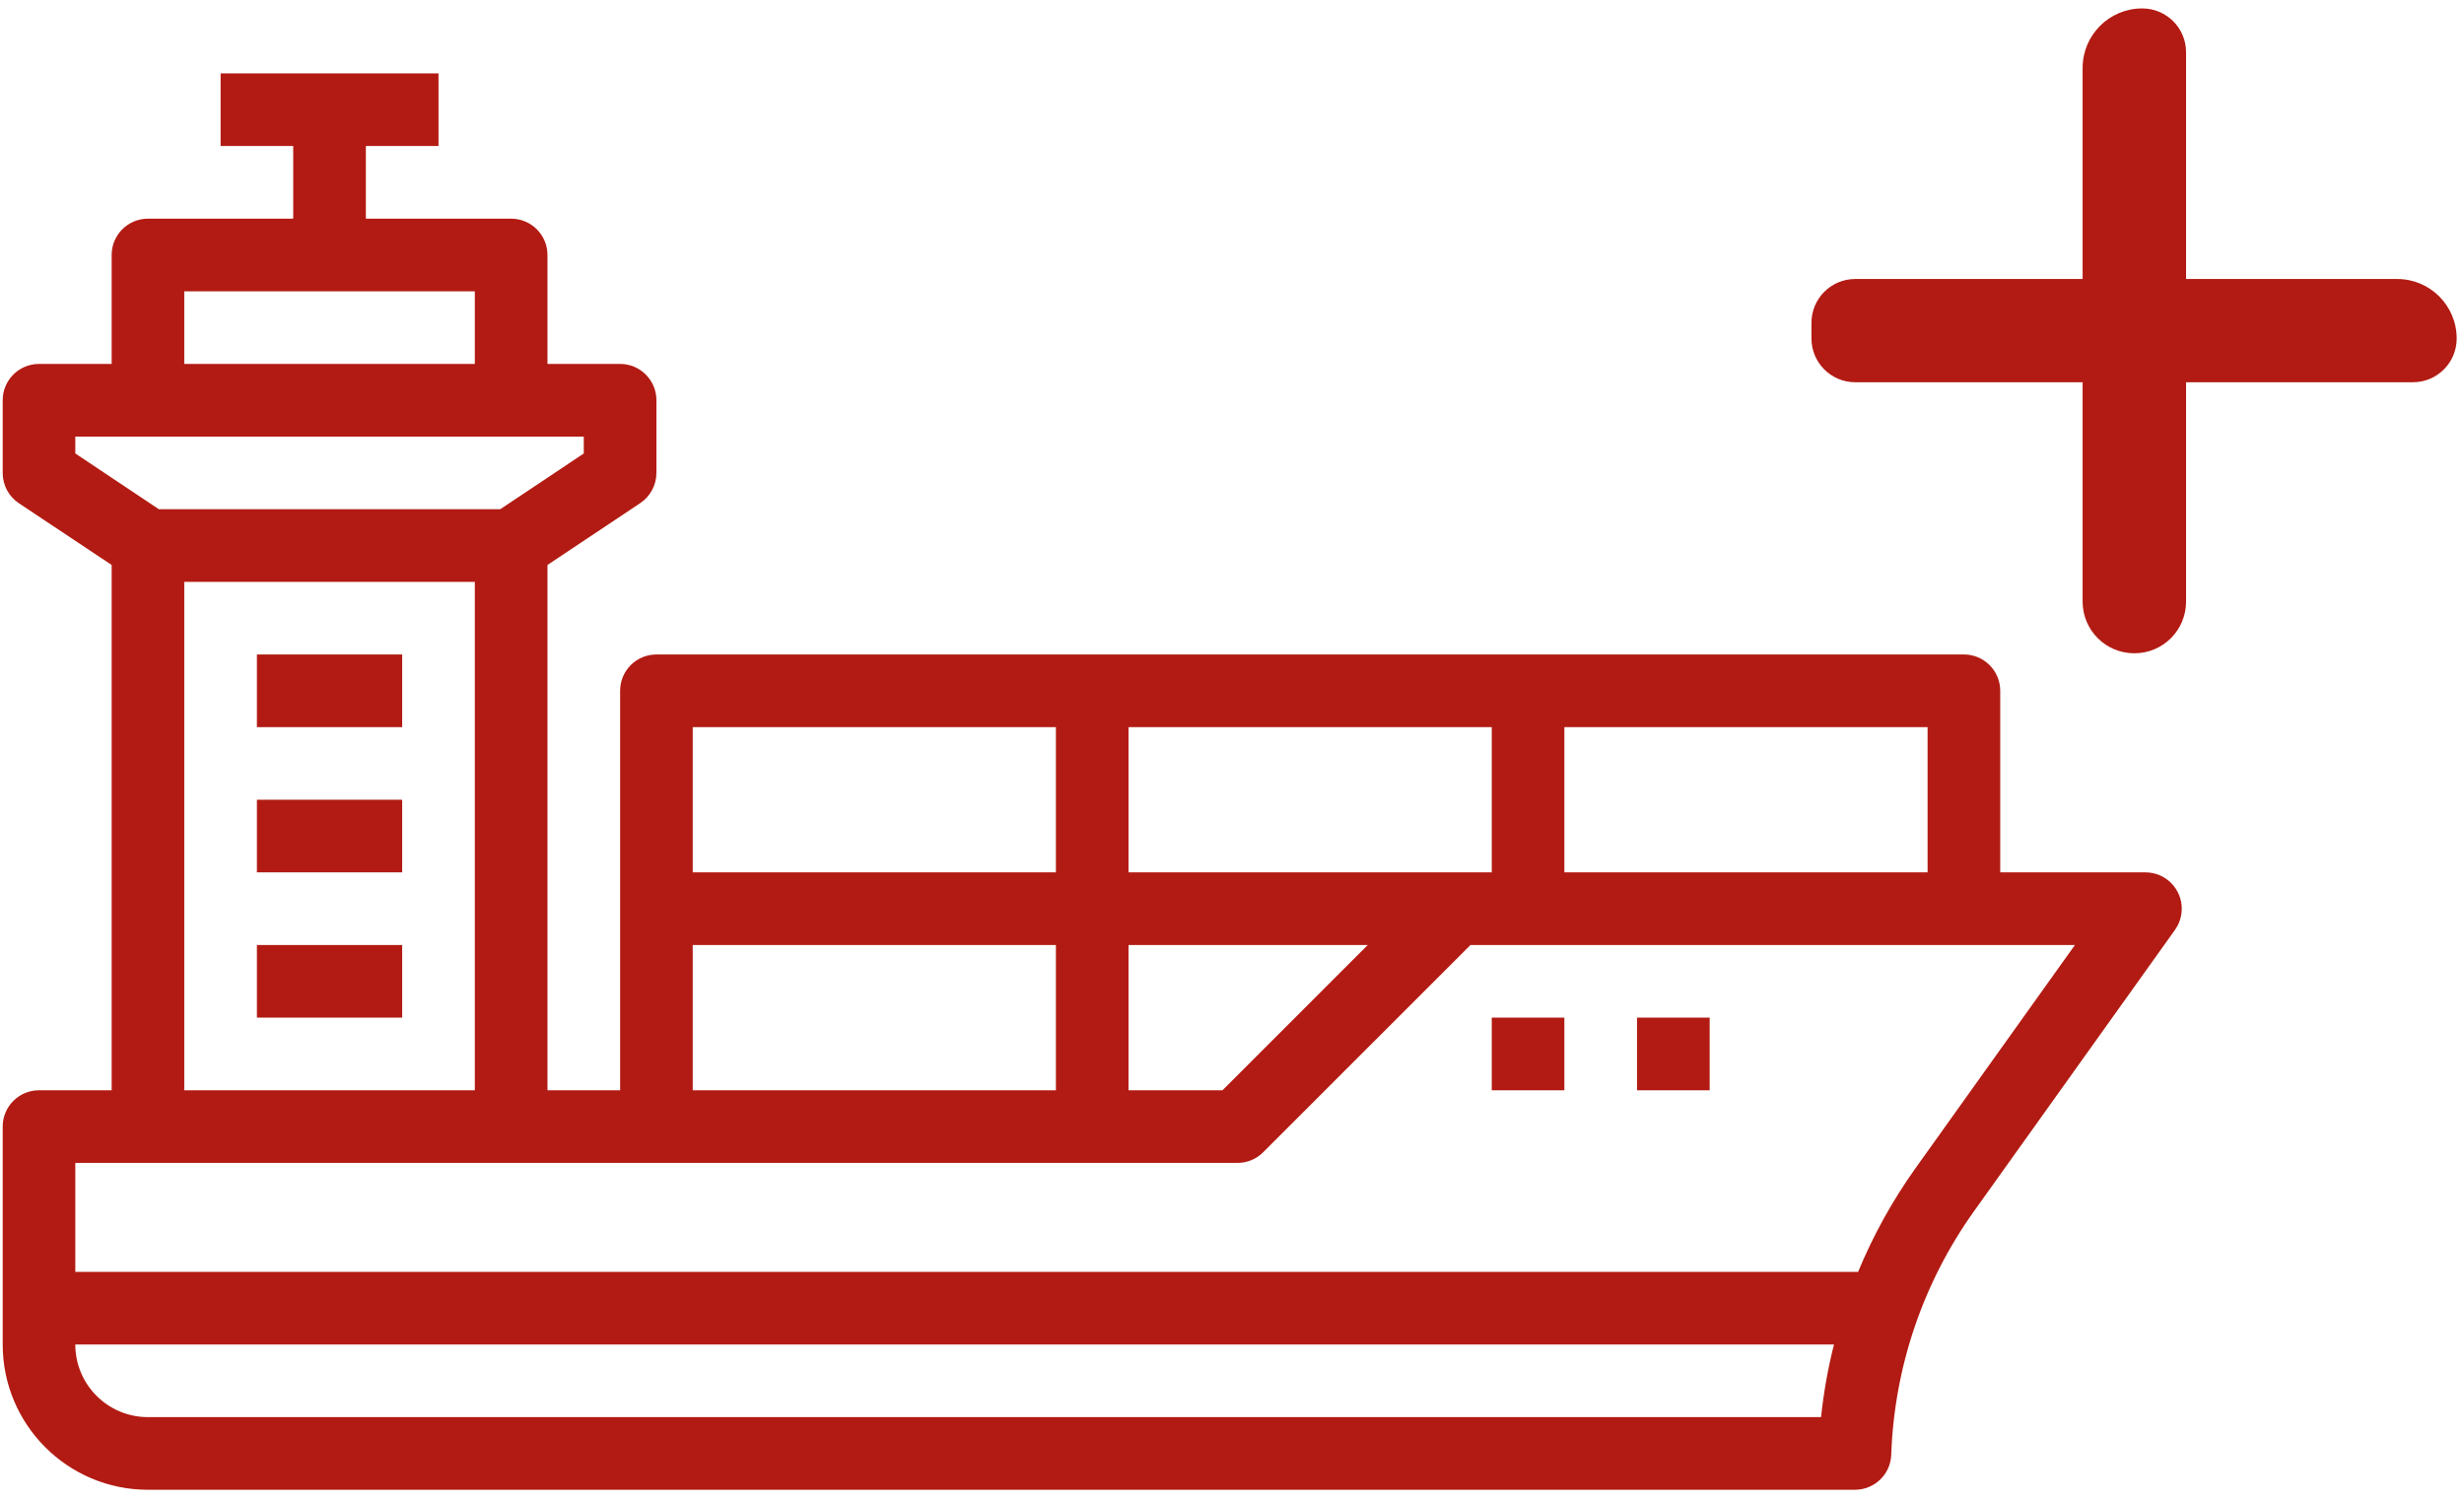
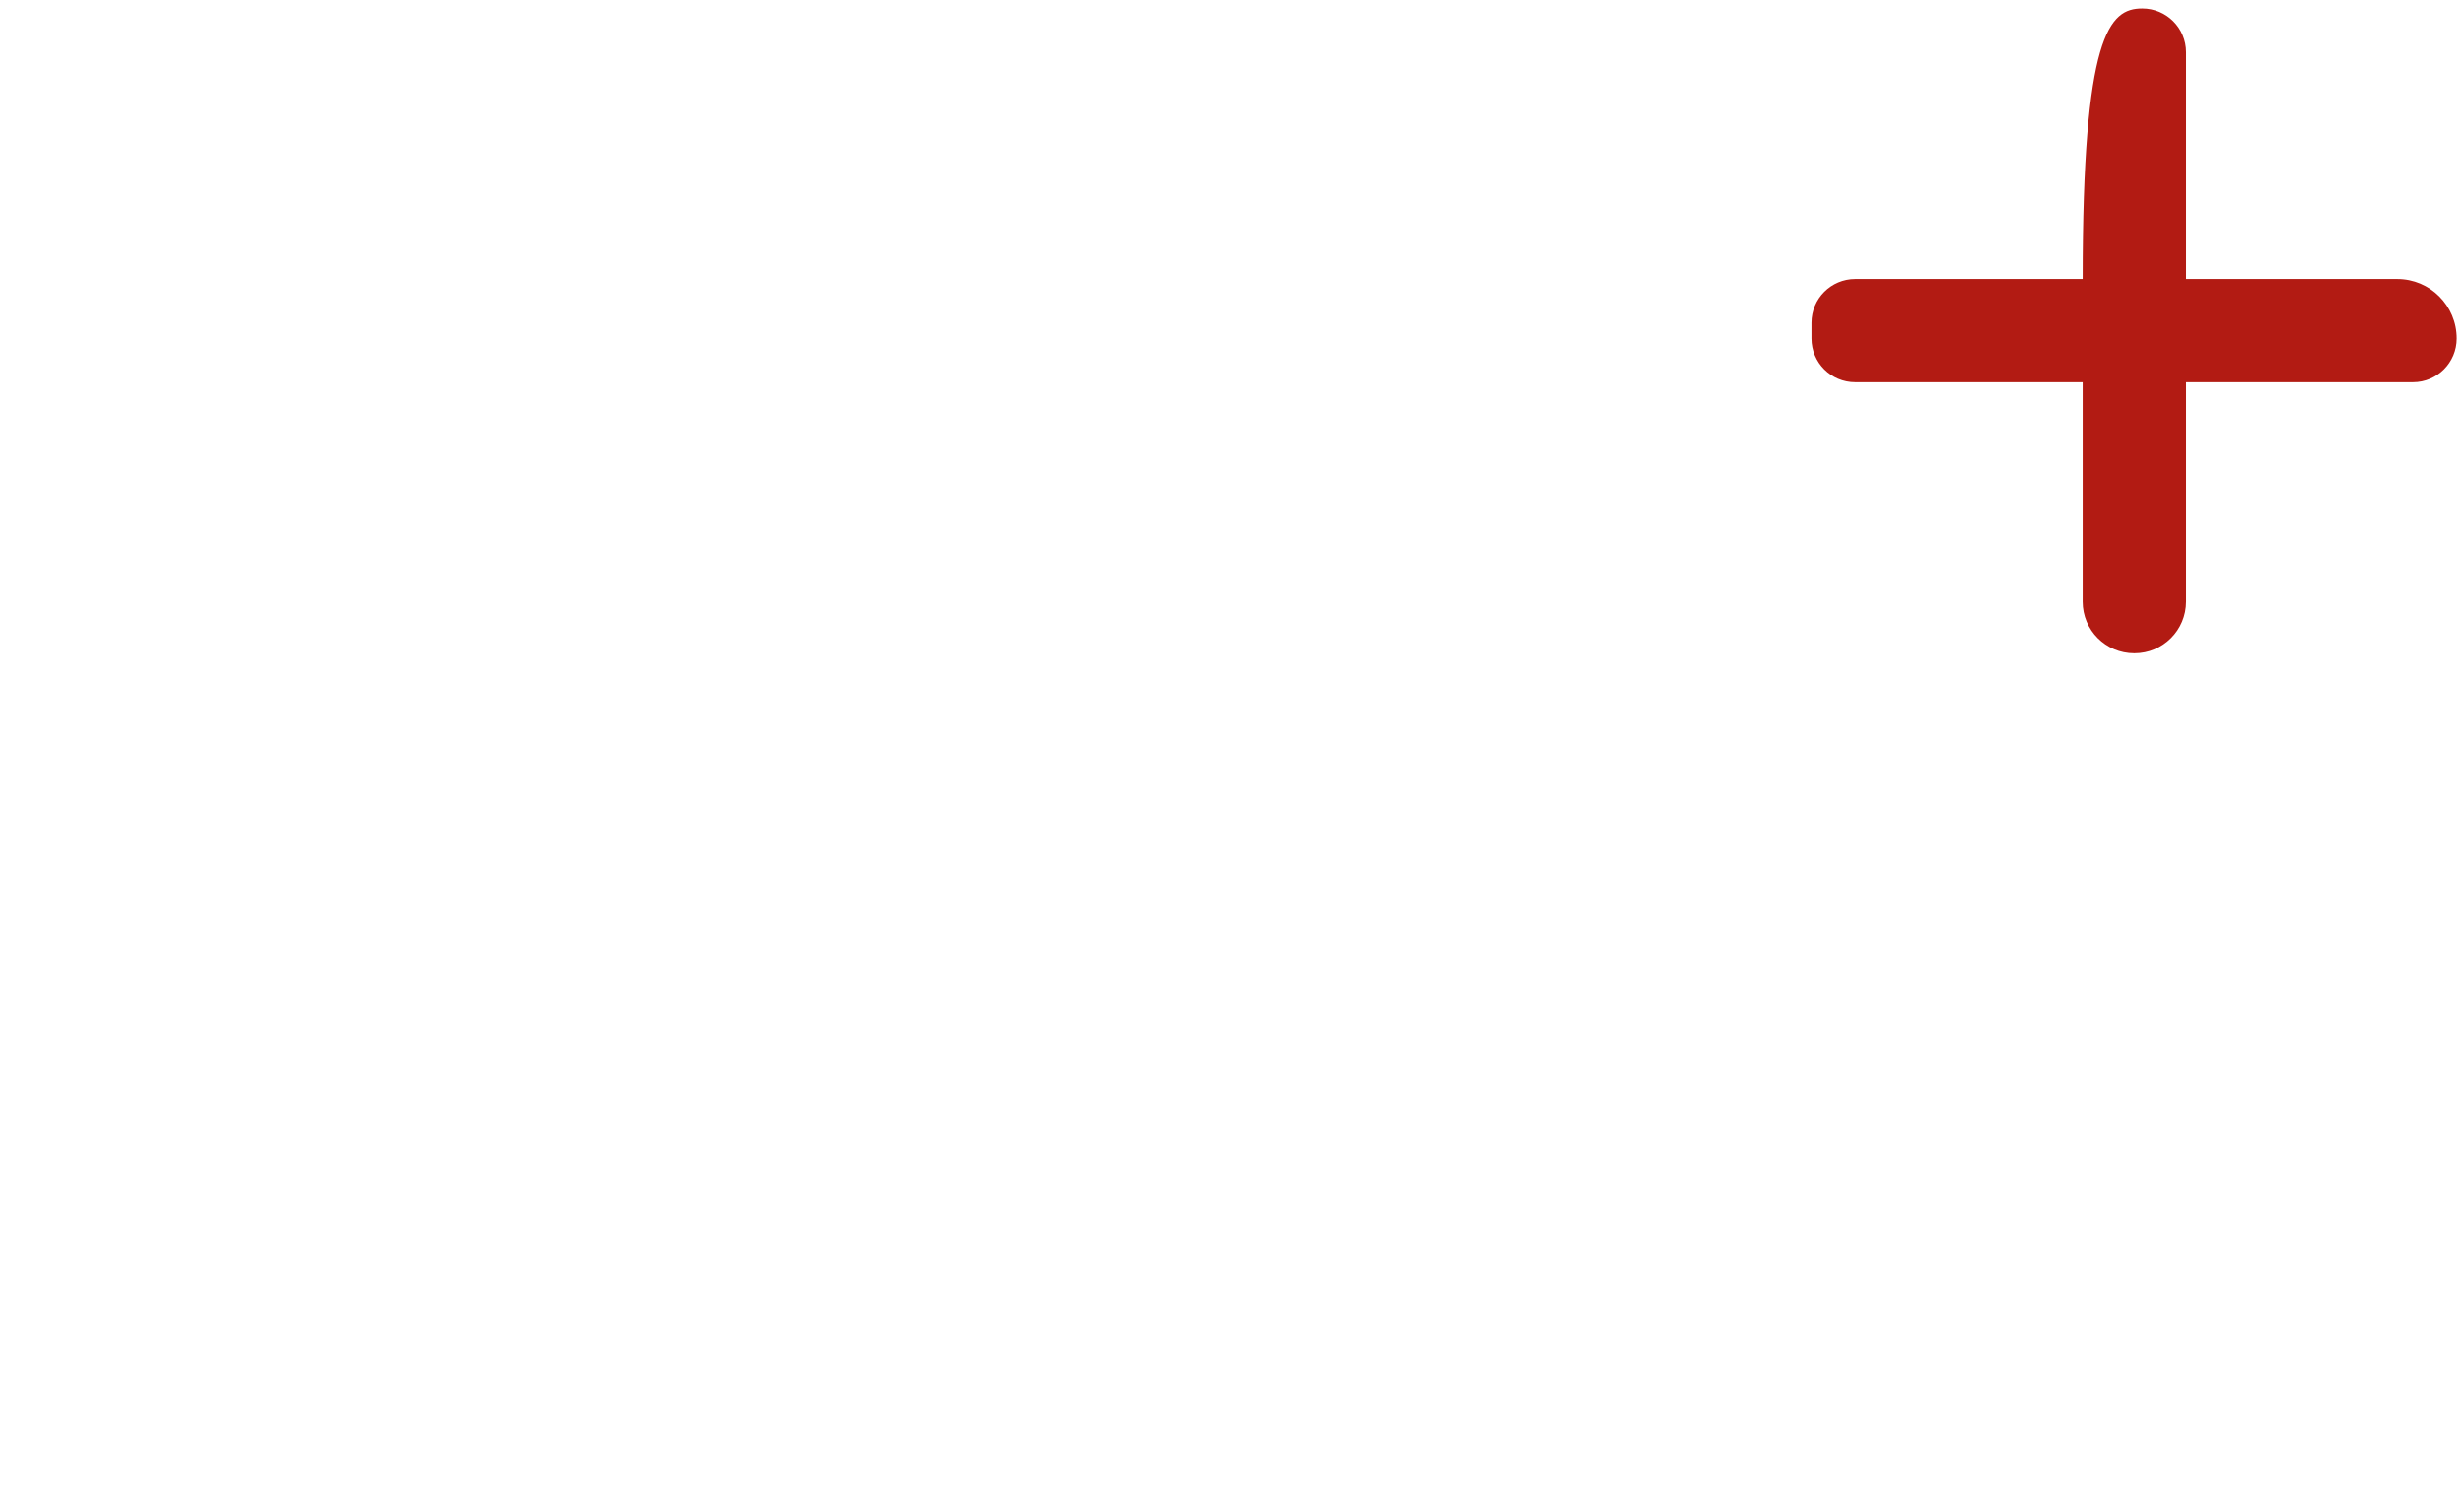
<svg xmlns="http://www.w3.org/2000/svg" width="64px" height="39px">
-   <path fill-rule="evenodd" fill="rgb(178, 27, 19)" d="M56.494,24.152 L51.277,31.456 C49.952,33.308 49.203,35.510 49.123,37.787 C49.106,38.295 48.689,38.697 48.180,38.697 L3.843,38.697 C1.759,38.697 0.070,37.008 0.070,34.924 L0.070,29.264 C0.070,28.743 0.492,28.320 1.013,28.320 L2.900,28.320 L2.900,14.675 L0.489,13.071 C0.227,12.896 0.069,12.600 0.070,12.283 L0.070,10.397 C0.070,9.875 0.492,9.453 1.013,9.453 L2.900,9.453 L2.900,6.623 C2.900,6.102 3.322,5.680 3.843,5.680 L7.616,5.680 L7.616,3.793 L5.730,3.793 L5.730,1.907 L11.390,1.907 L11.390,3.793 L9.503,3.793 L9.503,5.680 L13.276,5.680 C13.797,5.680 14.220,6.102 14.220,6.623 L14.220,9.453 L16.107,9.453 C16.627,9.453 17.050,9.875 17.050,10.397 L17.050,12.283 C17.050,12.598 16.892,12.893 16.630,13.068 L14.220,14.675 L14.220,28.320 L16.107,28.320 L16.107,17.944 C16.107,17.422 16.529,17.000 17.050,17.000 L51.010,17.000 C51.531,17.000 51.954,17.422 51.954,17.944 L51.954,22.660 L55.727,22.660 C56.248,22.660 56.670,23.084 56.669,23.604 C56.669,23.800 56.608,23.992 56.494,24.152 ZM3.843,36.810 L47.300,36.810 C47.367,36.174 47.479,35.544 47.636,34.924 L1.956,34.924 C1.956,35.965 2.801,36.810 3.843,36.810 ZM12.333,7.567 L4.786,7.567 L4.786,9.453 L12.333,9.453 L12.333,7.567 ZM15.163,11.779 L15.163,11.340 L1.956,11.340 L1.956,11.779 L4.126,13.227 L12.994,13.227 L15.163,11.779 ZM4.786,15.114 L4.786,28.320 L12.333,28.320 L12.333,15.114 L4.786,15.114 ZM27.426,18.887 L17.993,18.887 L17.993,22.660 L27.426,22.660 L27.426,18.887 ZM27.426,24.547 L17.993,24.547 L17.993,28.320 L27.426,28.320 L27.426,24.547 ZM38.747,18.887 L29.313,18.887 L29.313,22.660 L38.747,22.660 L38.747,18.887 ZM29.313,24.547 L29.313,28.320 L31.753,28.320 L35.526,24.547 L29.313,24.547 ZM50.067,18.887 L40.633,18.887 L40.633,22.660 L50.067,22.660 L50.067,18.887 ZM38.194,24.547 L32.810,29.930 C32.634,30.107 32.394,30.207 32.143,30.207 L1.956,30.207 L1.956,33.037 L48.262,33.037 C48.653,32.091 49.150,31.193 49.742,30.360 L53.894,24.547 L38.194,24.547 ZM42.520,26.433 L44.407,26.433 L44.407,28.320 L42.520,28.320 L42.520,26.433 ZM38.747,26.433 L40.633,26.433 L40.633,28.320 L38.747,28.320 L38.747,26.433 ZM6.673,24.547 L10.446,24.547 L10.446,26.433 L6.673,26.433 L6.673,24.547 ZM6.673,20.774 L10.446,20.774 L10.446,22.660 L6.673,22.660 L6.673,20.774 ZM6.673,17.000 L10.446,17.000 L10.446,18.887 L6.673,18.887 L6.673,17.000 Z" />
-   <path fill-rule="evenodd" fill="rgb(178, 27, 19)" d="M62.674,9.929 L56.781,9.929 L56.781,15.627 C56.781,16.368 56.181,16.969 55.440,16.969 L55.435,16.969 C54.694,16.969 54.094,16.368 54.094,15.627 L54.094,9.929 L48.188,9.929 C47.560,9.929 47.051,9.420 47.051,8.793 L47.051,8.384 C47.051,7.756 47.560,7.247 48.188,7.247 L54.094,7.247 L54.094,1.764 C54.094,0.911 54.786,0.219 55.639,0.219 L55.644,0.219 C56.272,0.219 56.781,0.728 56.781,1.356 L56.781,7.247 L62.265,7.247 C63.119,7.247 63.810,7.939 63.810,8.793 C63.810,9.420 63.302,9.929 62.674,9.929 Z" />
+   <path fill-rule="evenodd" fill="rgb(178, 27, 19)" d="M62.674,9.929 L56.781,9.929 L56.781,15.627 C56.781,16.368 56.181,16.969 55.440,16.969 L55.435,16.969 C54.694,16.969 54.094,16.368 54.094,15.627 L54.094,9.929 L48.188,9.929 C47.560,9.929 47.051,9.420 47.051,8.793 L47.051,8.384 C47.051,7.756 47.560,7.247 48.188,7.247 L54.094,7.247 C54.094,0.911 54.786,0.219 55.639,0.219 L55.644,0.219 C56.272,0.219 56.781,0.728 56.781,1.356 L56.781,7.247 L62.265,7.247 C63.119,7.247 63.810,7.939 63.810,8.793 C63.810,9.420 63.302,9.929 62.674,9.929 Z" />
</svg>